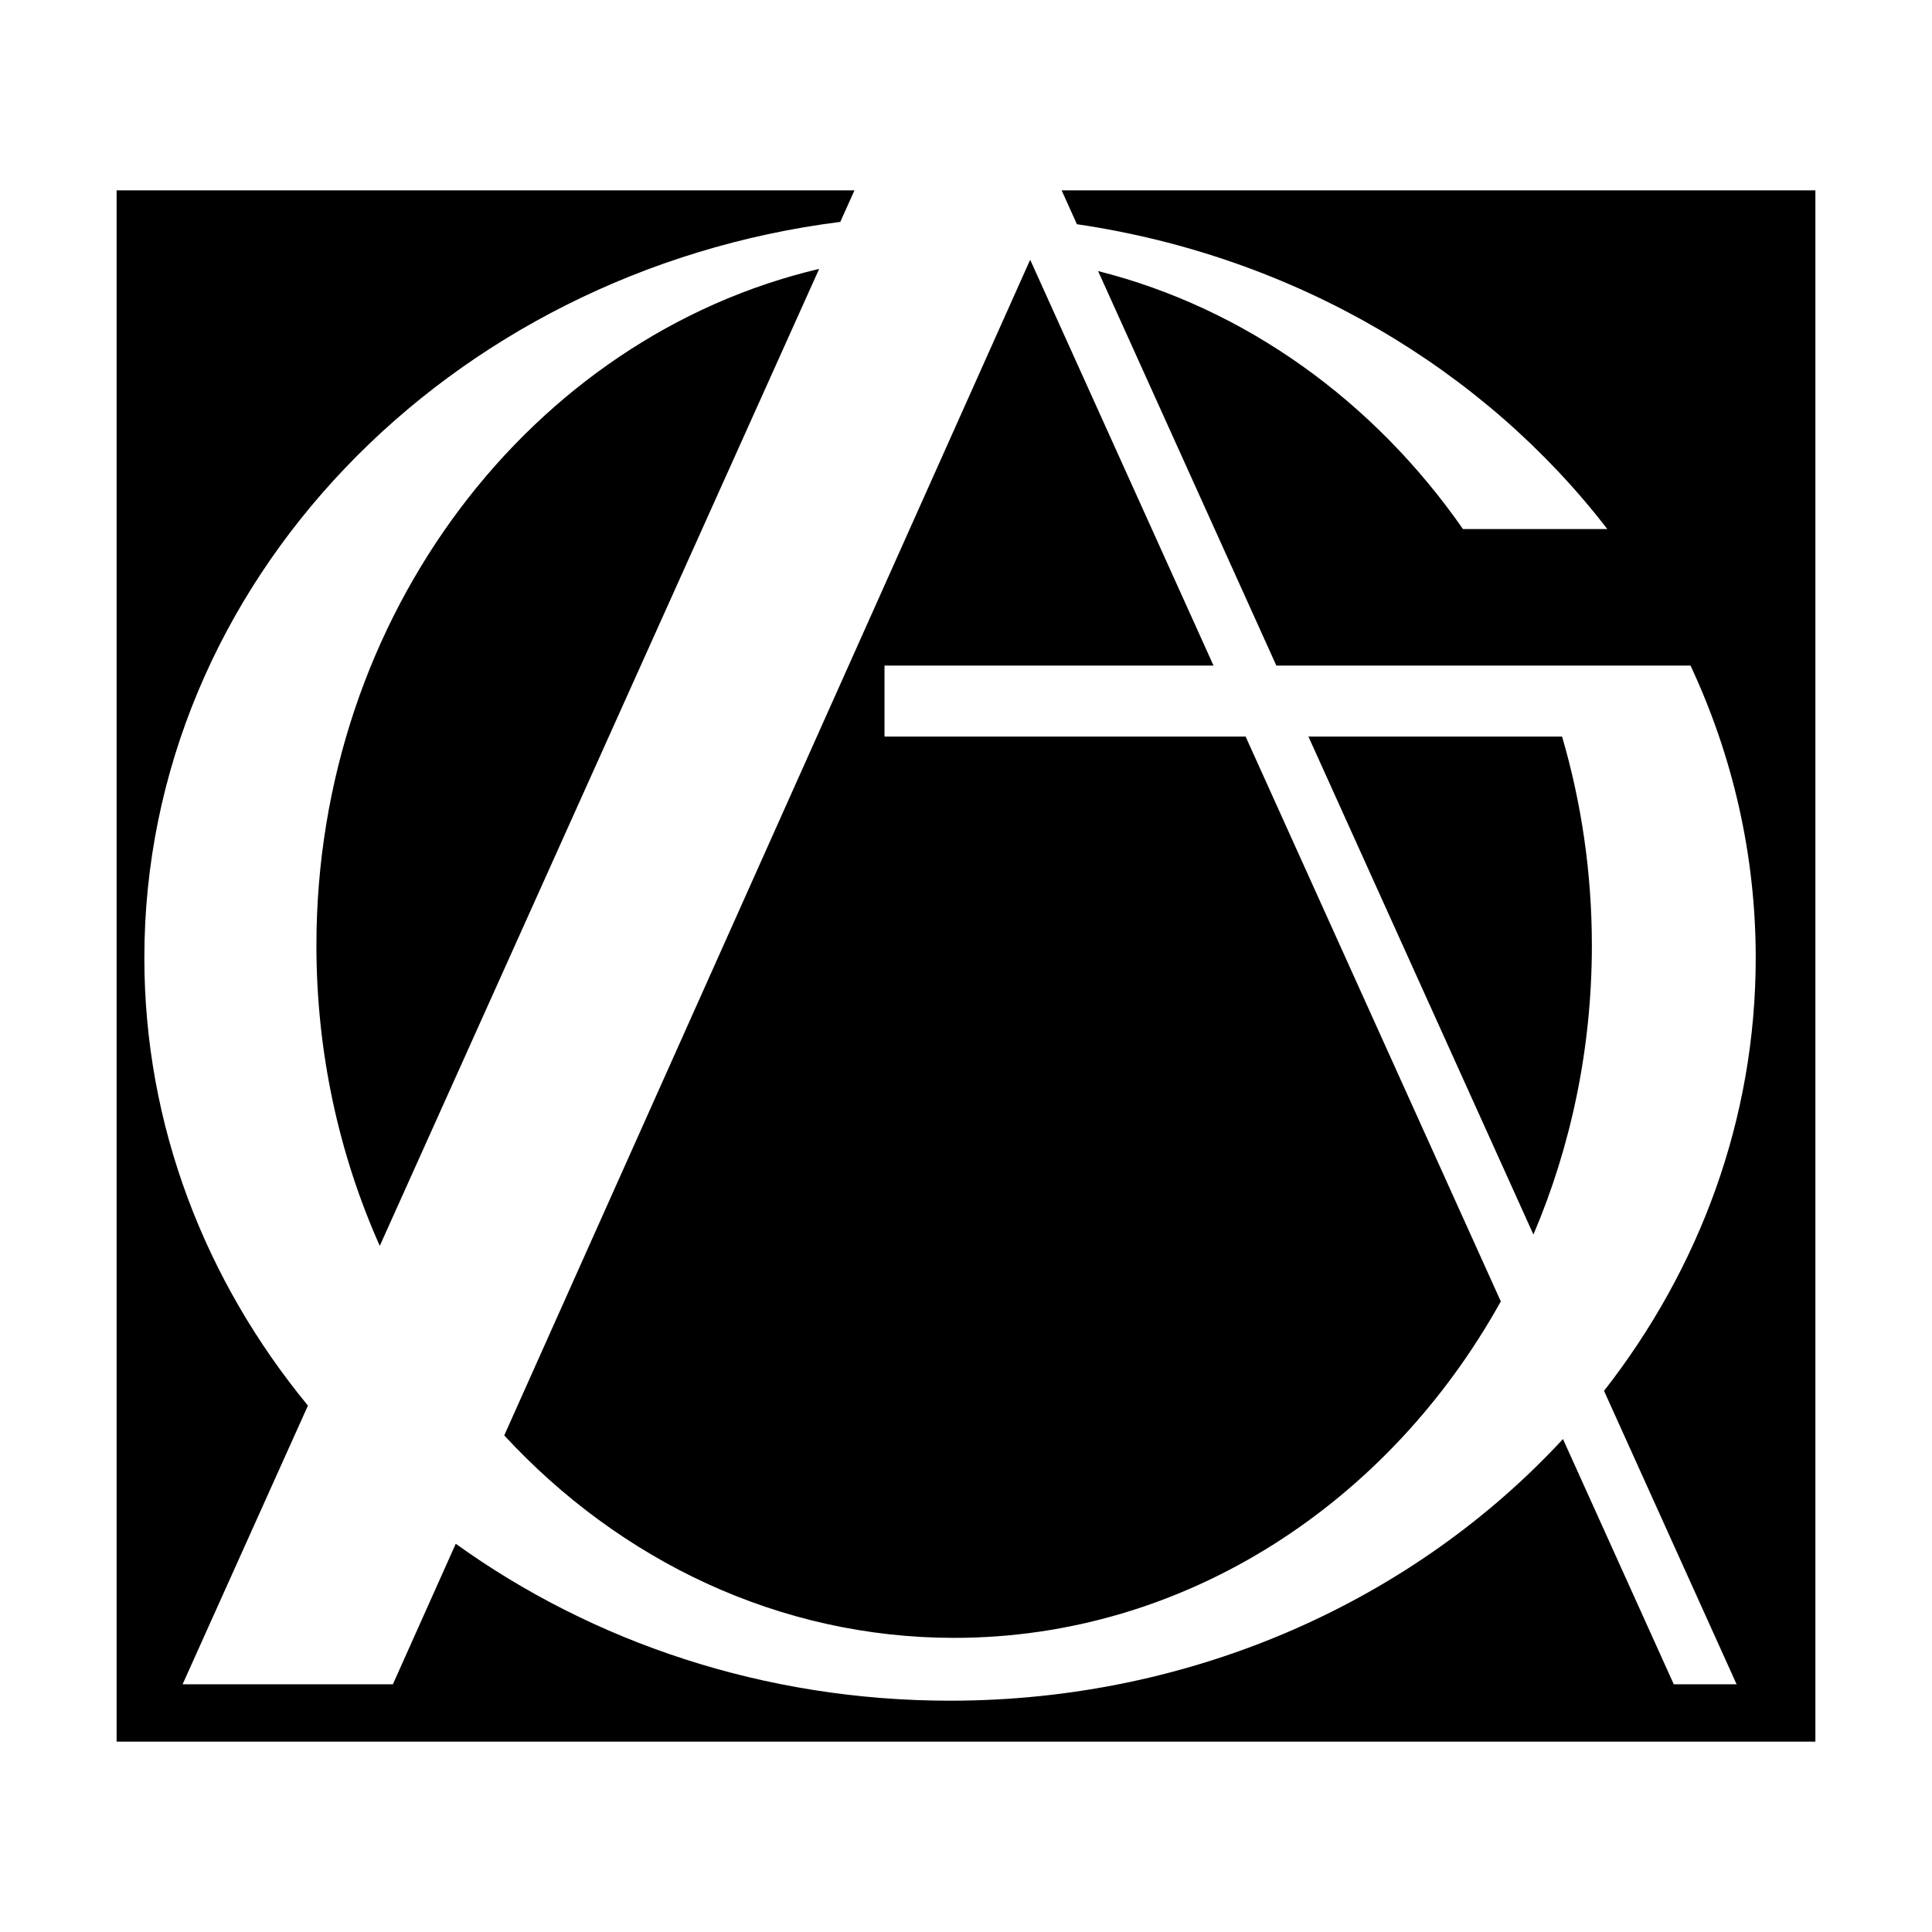
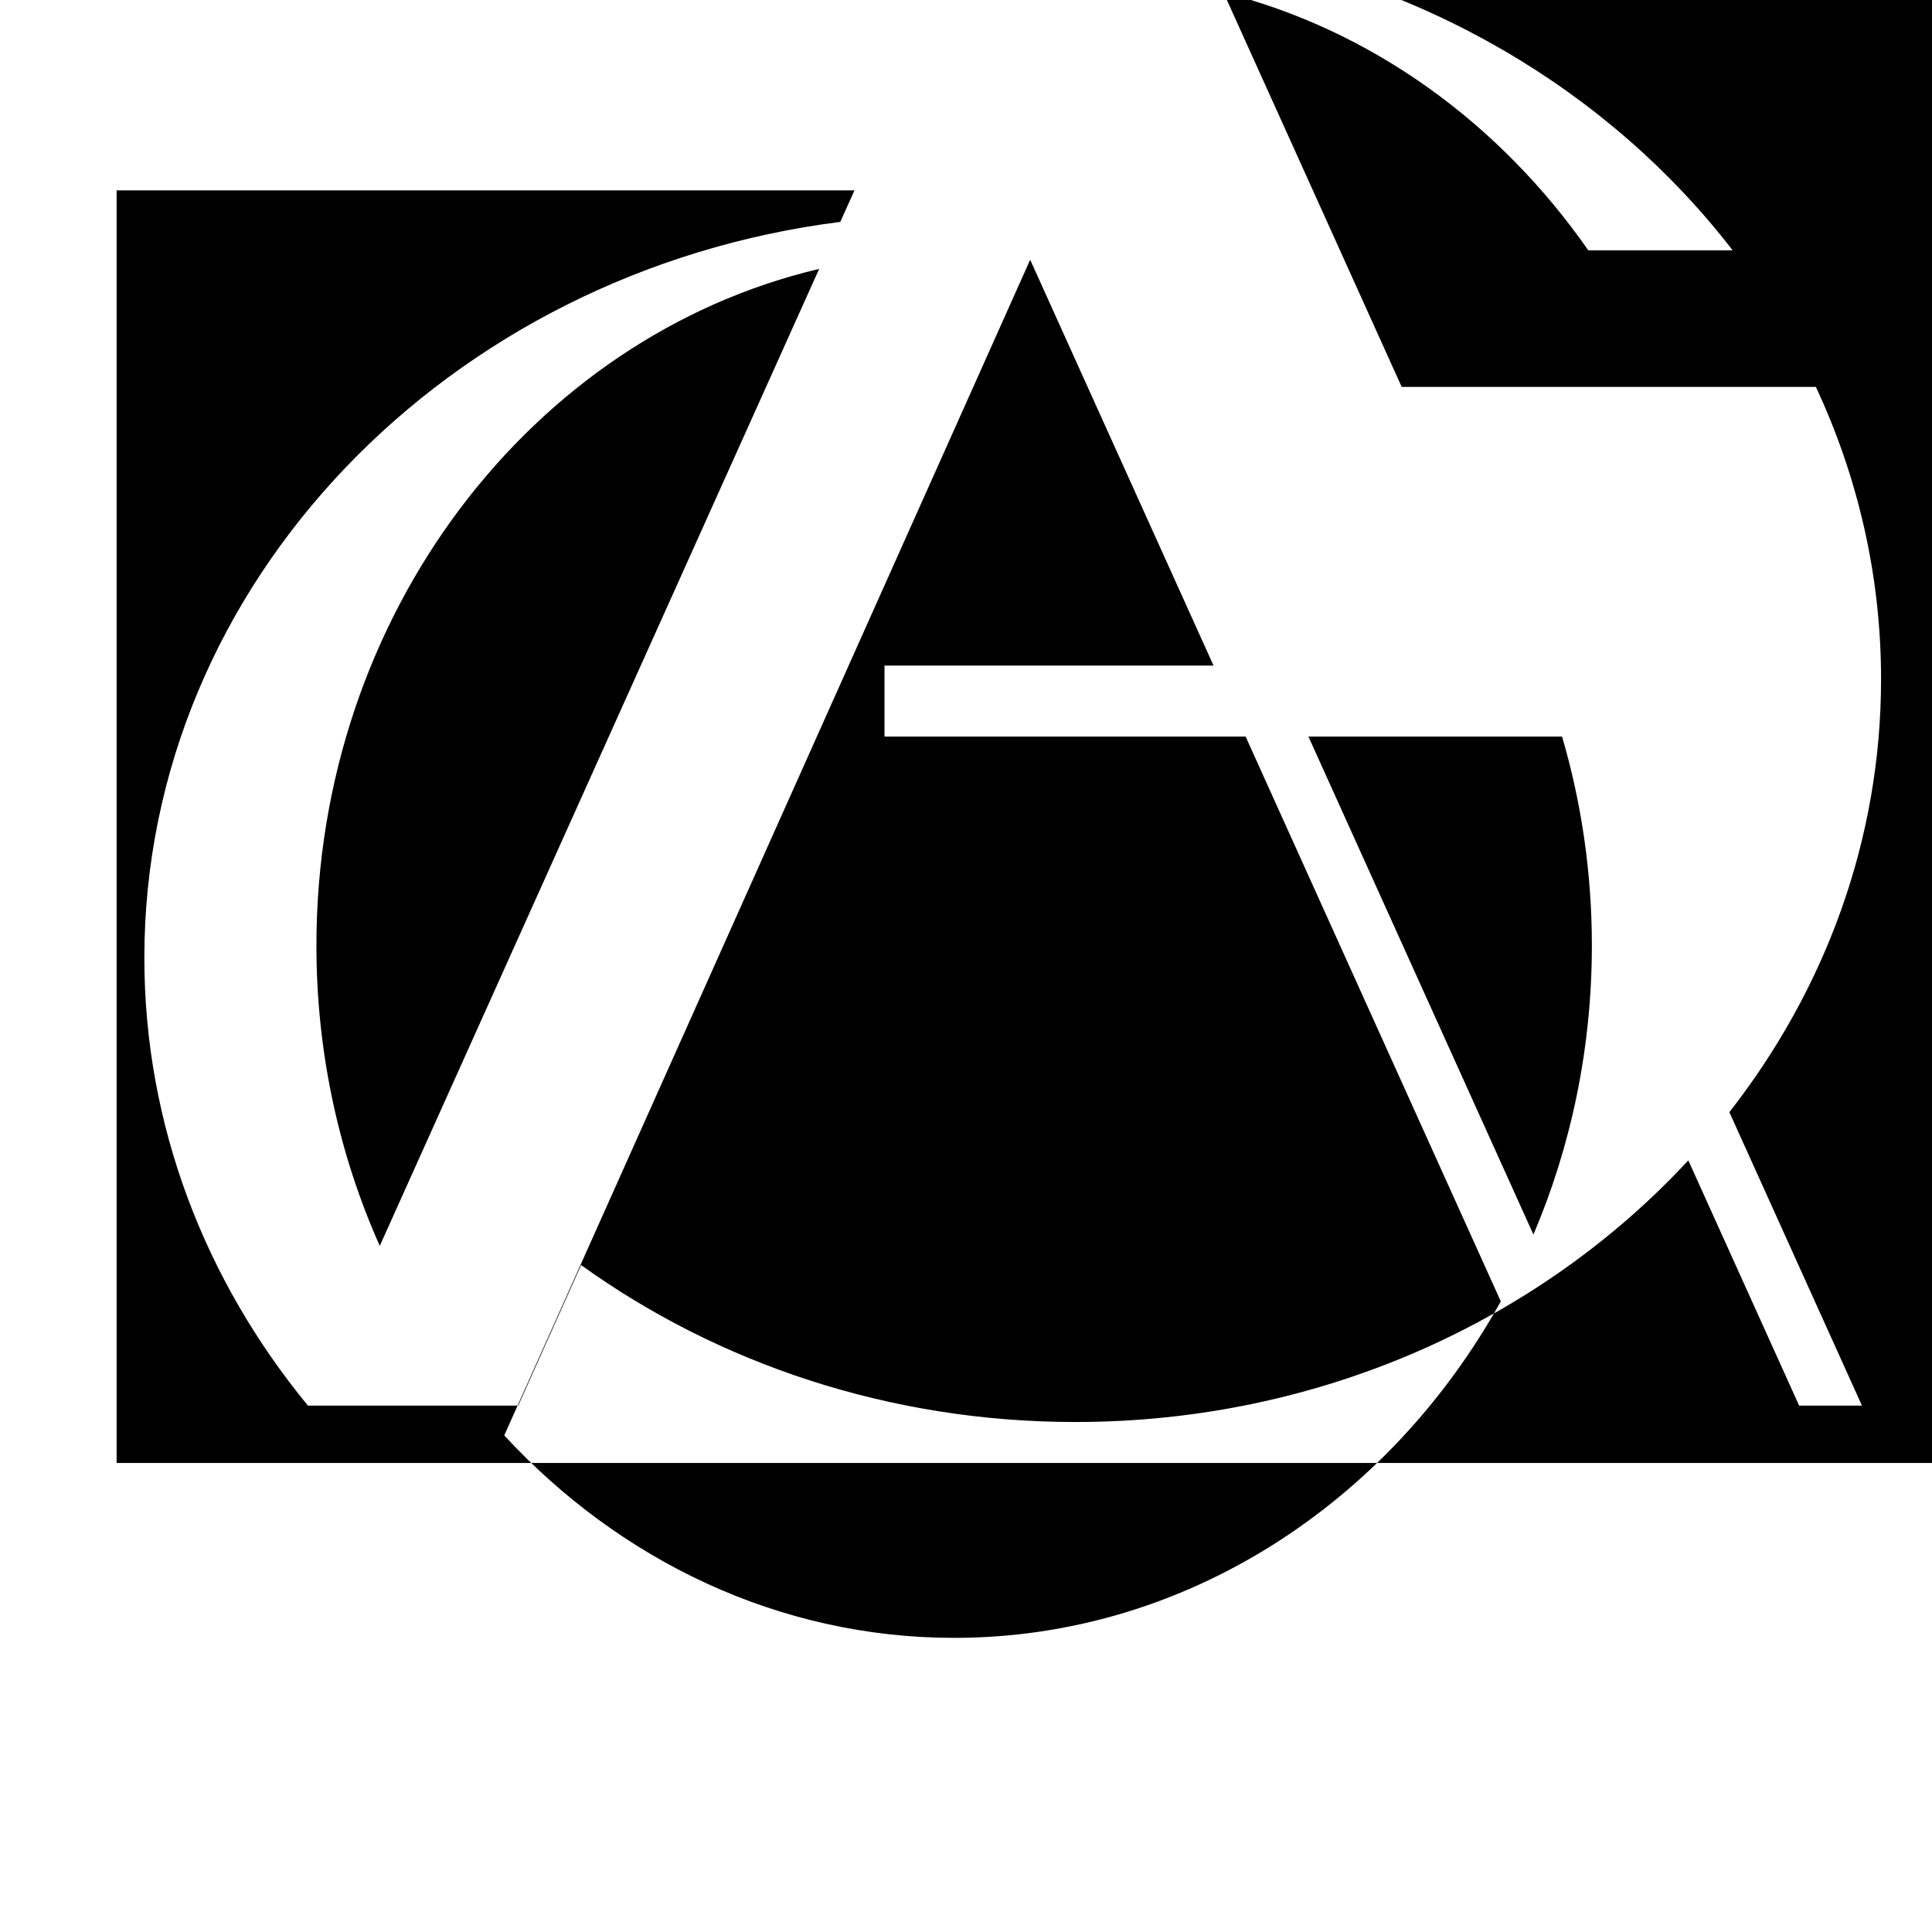
<svg xmlns="http://www.w3.org/2000/svg" version="1.0" id="Layer_1" x="0px" y="0px" width="192.756px" height="192.756px" viewBox="0 0 192.756 192.756" enable-background="new 0 0 192.756 192.756" xml:space="preserve">
  <g>
-     <polygon fill-rule="evenodd" clip-rule="evenodd" fill="#FFFFFF" points="0,0 192.756,0 192.756,192.756 0,192.756 0,0  " />
-     <path fill-rule="evenodd" clip-rule="evenodd" d="M11.635,18.992h73.616l-1.415,3.146c-39.125,4.952-69.434,36.026-69.434,73.423   c0,16.754,6.087,32.238,16.32,44.676l-12.505,27.805h20.981l6.273-14.021c13.63,9.805,30.754,15.658,49.314,15.658   c24.441,0,46.39-10.148,61.153-26.105l11.057,24.469h6.267l-13.228-29.277c9.518-12.178,15.135-27.105,15.135-43.203   c0-10.342-2.321-20.2-6.503-29.156h-41.324l-17.785-39.363c14.743,3.717,27.547,13.023,36.404,25.739h14.401   c-12.263-15.922-31.156-27.216-52.917-30.413l-1.524-3.376h75.2v154.771H11.635V18.992L11.635,18.992z M152.99,123.172   l-22.447-49.683h25.305c1.929,6.581,2.973,13.585,2.973,20.845C158.82,104.617,156.729,114.389,152.99,123.172L152.99,123.172z    M81.727,26.828L37.89,124.301c-4.047-9.072-6.321-19.24-6.321-29.967C31.569,61.305,53.115,33.567,81.727,26.828L81.727,26.828z    M50.308,143.211l52.473-117.296l18.293,40.49H88.247v7.084h36.029l25.459,56.351c-11.148,20.086-31.44,33.57-54.54,33.57   C77.707,163.41,61.828,155.682,50.308,143.211L50.308,143.211z" />
+     <path fill-rule="evenodd" clip-rule="evenodd" d="M11.635,18.992h73.616l-1.415,3.146c-39.125,4.952-69.434,36.026-69.434,73.423   c0,16.754,6.087,32.238,16.32,44.676h20.981l6.273-14.021c13.63,9.805,30.754,15.658,49.314,15.658   c24.441,0,46.39-10.148,61.153-26.105l11.057,24.469h6.267l-13.228-29.277c9.518-12.178,15.135-27.105,15.135-43.203   c0-10.342-2.321-20.2-6.503-29.156h-41.324l-17.785-39.363c14.743,3.717,27.547,13.023,36.404,25.739h14.401   c-12.263-15.922-31.156-27.216-52.917-30.413l-1.524-3.376h75.2v154.771H11.635V18.992L11.635,18.992z M152.99,123.172   l-22.447-49.683h25.305c1.929,6.581,2.973,13.585,2.973,20.845C158.82,104.617,156.729,114.389,152.99,123.172L152.99,123.172z    M81.727,26.828L37.89,124.301c-4.047-9.072-6.321-19.24-6.321-29.967C31.569,61.305,53.115,33.567,81.727,26.828L81.727,26.828z    M50.308,143.211l52.473-117.296l18.293,40.49H88.247v7.084h36.029l25.459,56.351c-11.148,20.086-31.44,33.57-54.54,33.57   C77.707,163.41,61.828,155.682,50.308,143.211L50.308,143.211z" />
  </g>
</svg>